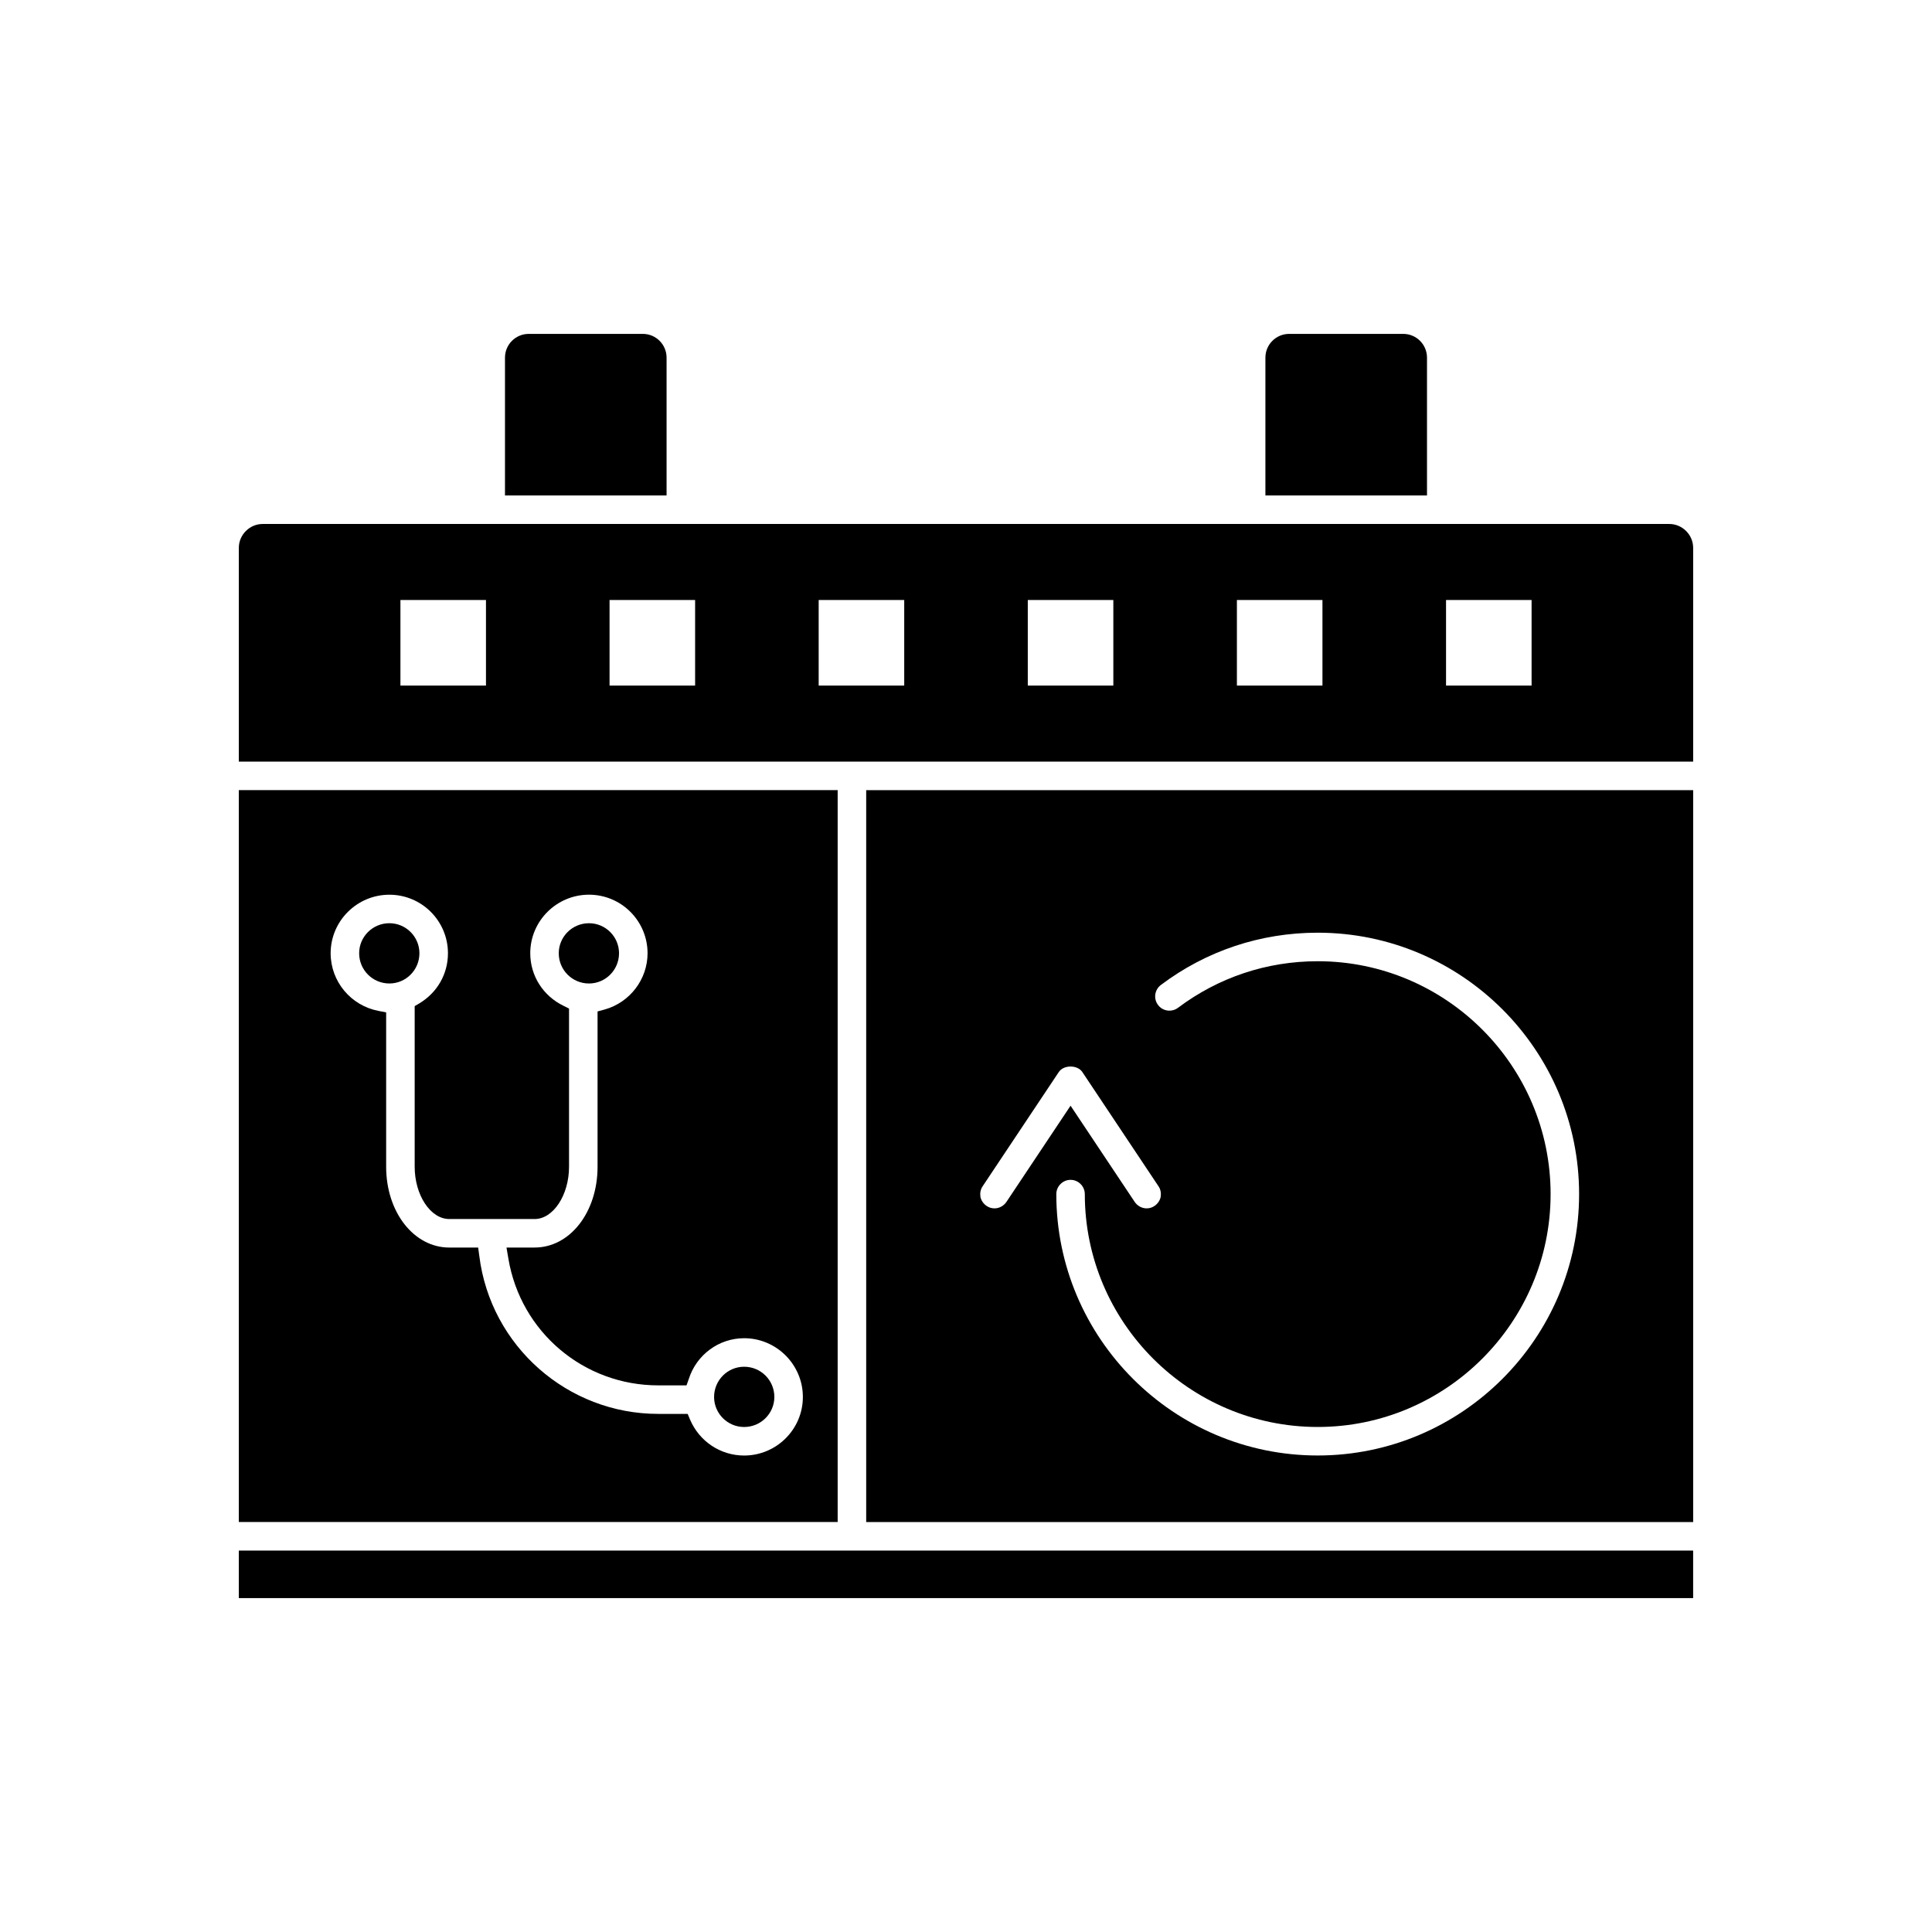
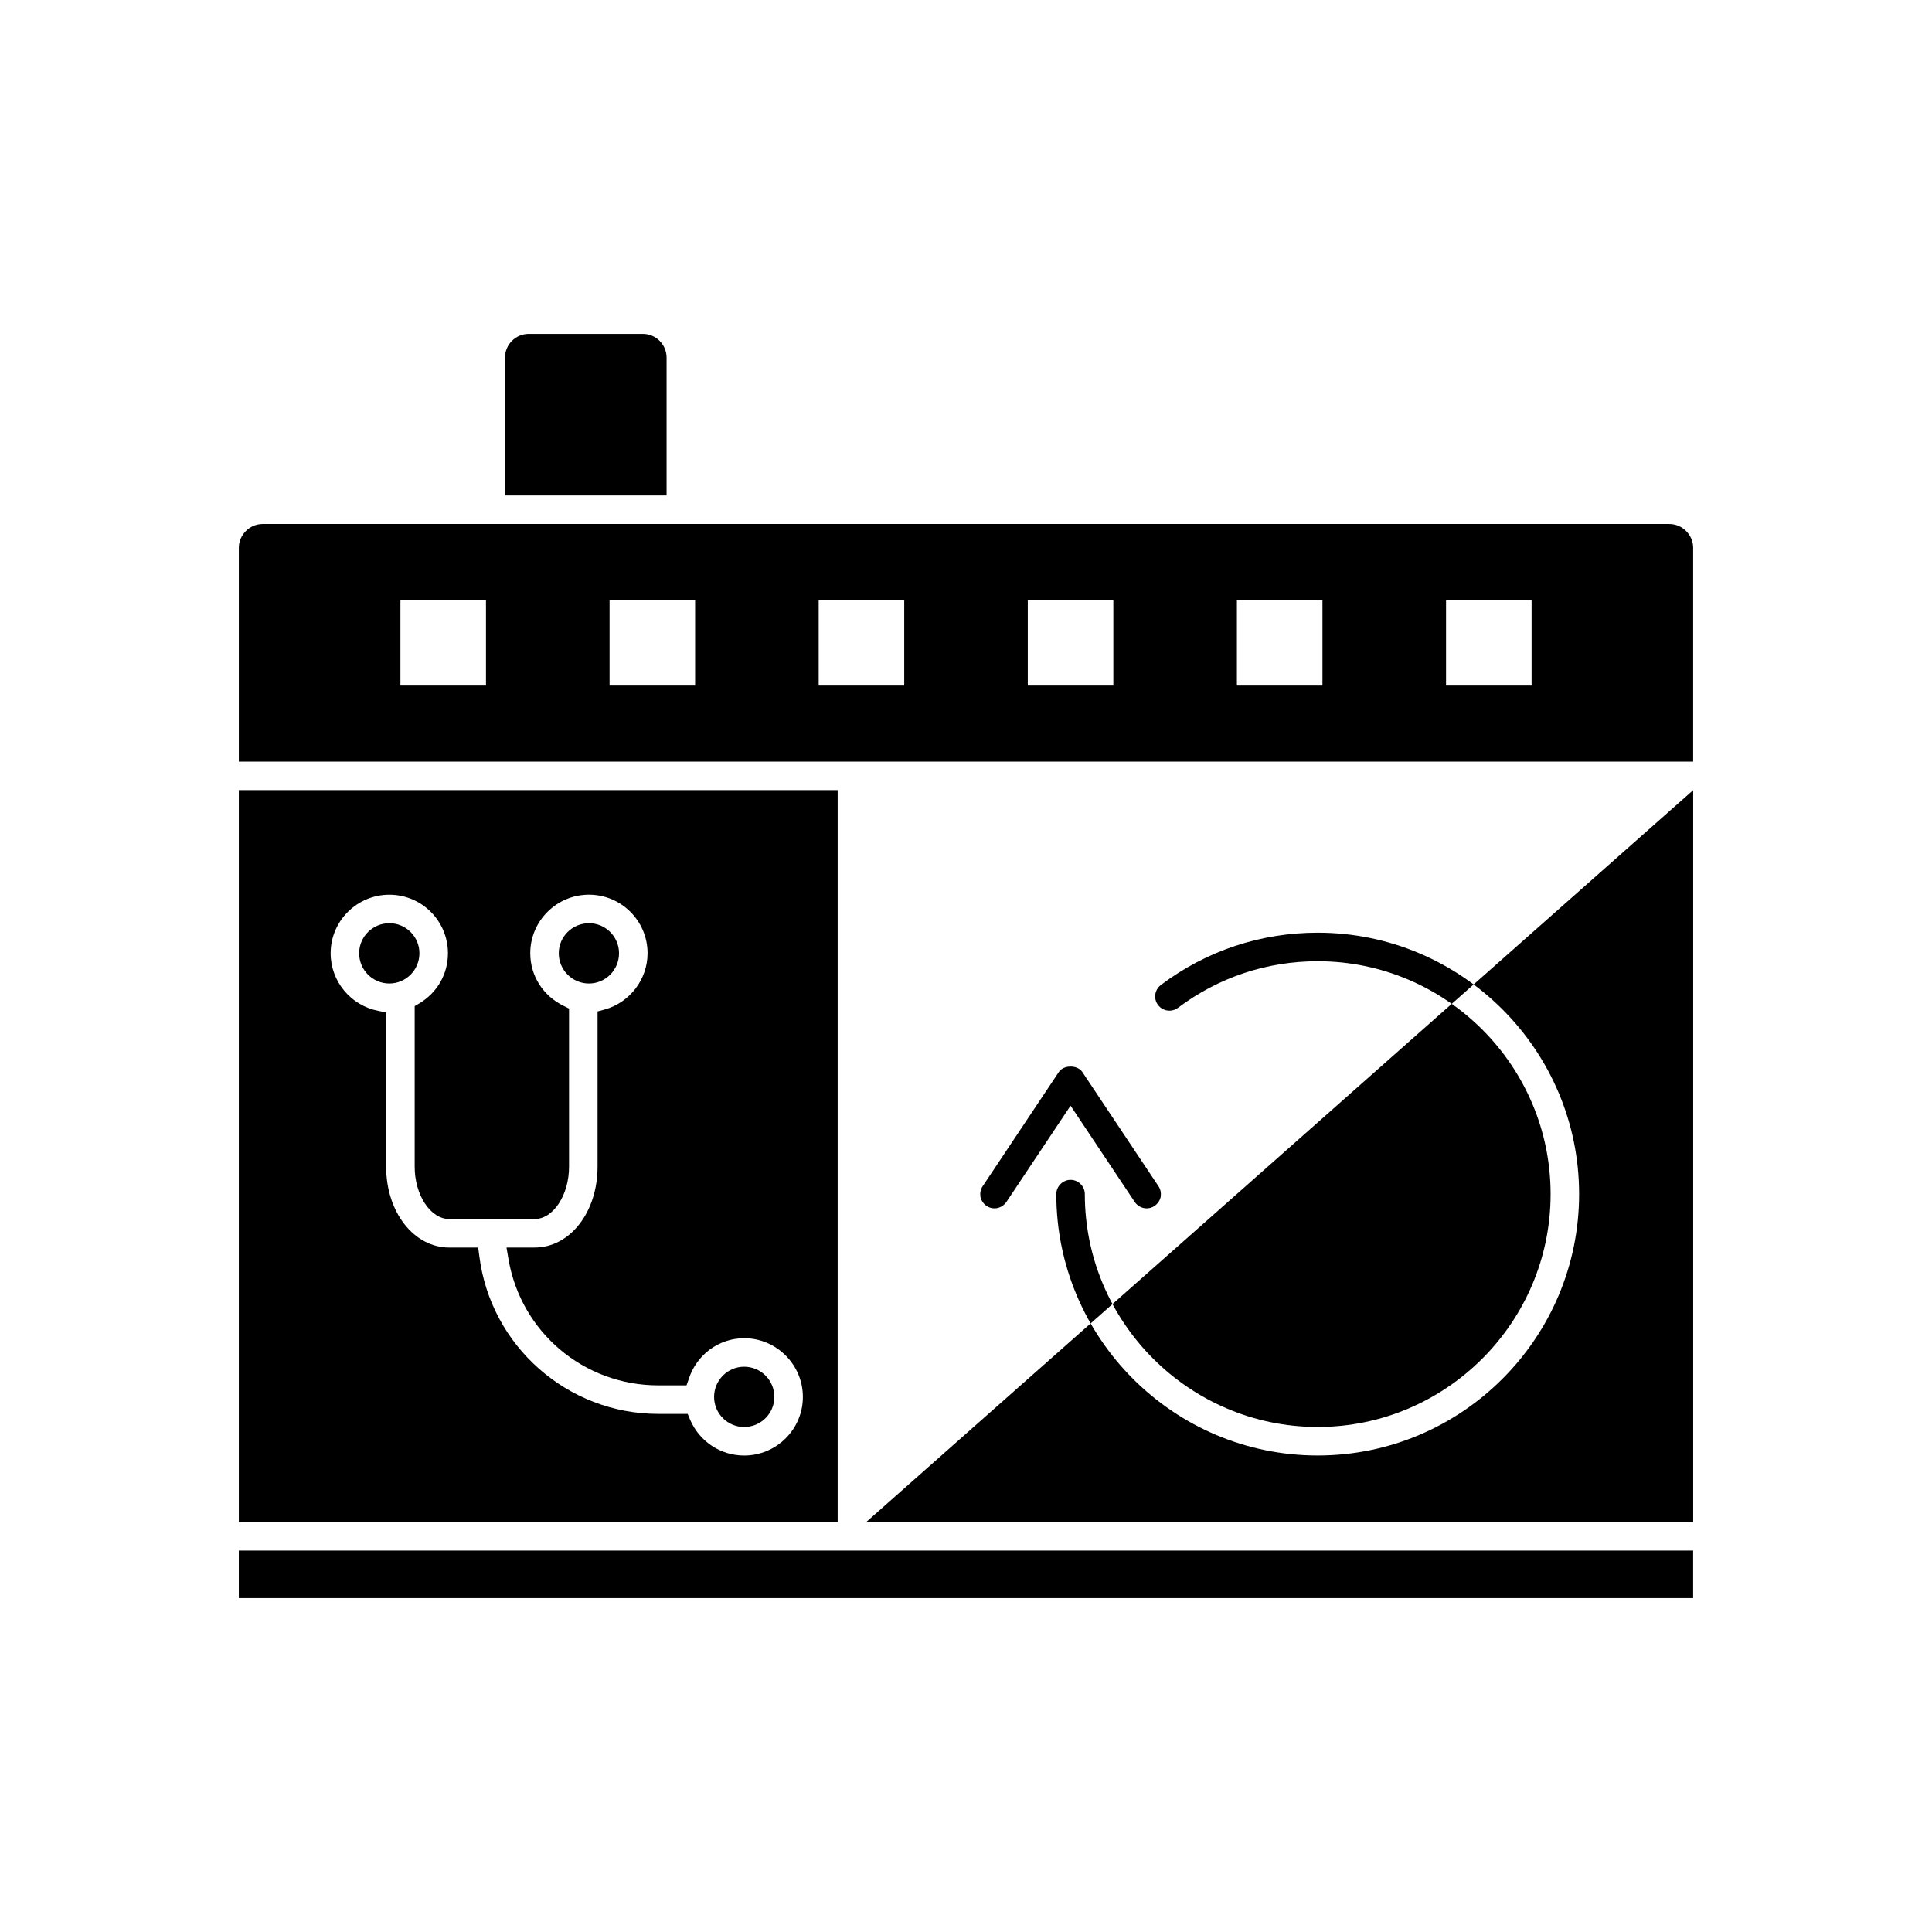
<svg xmlns="http://www.w3.org/2000/svg" fill="#000000" width="800px" height="800px" version="1.1" viewBox="144 144 512 512">
  <g>
    <path d="m308.05 396.62c0-4.383-3.578-7.957-7.961-7.957-4.434 0-8.012 3.578-8.012 7.961 0 4.434 3.578 8.012 8.012 8.012 4.383-0.004 7.961-3.582 7.961-8.016z" />
    <path d="m320.65 238.78c0-3.477-2.82-6.297-6.297-6.297h-30.23c-3.477 0-6.297 2.82-6.297 6.297v36.527h42.824z" />
    <path d="m247.19 388.66c-4.434 0-8.012 3.578-8.012 7.961 0 4.434 3.578 8.012 8.012 8.012 4.383 0 7.961-3.578 7.961-8.012 0-4.387-3.578-7.961-7.961-7.961z" />
-     <path d="m522.17 238.78c0-3.477-2.82-6.297-6.297-6.297h-30.23c-3.477 0-6.297 2.82-6.297 6.297v36.527h42.824z" />
-     <path d="m373.55 547.36h219.16v-193.96h-219.16zm78.094-142.33c12.043-9.07 26.449-13.855 41.562-13.855 38.188 0 69.273 31.086 69.273 69.273s-31.086 69.273-69.273 69.273-69.273-31.086-69.273-69.273c0-2.066 1.715-3.777 3.777-3.777 2.066 0 3.777 1.711 3.777 3.777 0 34.008 27.711 61.715 61.715 61.715 34.012 0.004 61.723-27.707 61.723-61.711 0-34.008-27.711-61.715-61.715-61.715-13.504 0-26.297 4.281-37.031 12.344-0.656 0.504-1.461 0.754-2.266 0.754-1.211 0-2.316-0.555-3.023-1.512-1.262-1.664-0.91-4.031 0.754-5.293zm-47.207 53.305 20.152-30.23c0.602-0.906 1.762-1.461 3.121-1.461s2.519 0.555 3.125 1.461l20.152 30.23c0.605 0.855 0.754 1.863 0.605 2.871-0.203 0.957-0.805 1.812-1.613 2.367-0.656 0.453-1.359 0.656-2.117 0.656-1.258 0-2.418-0.656-3.125-1.664l-17.027-25.543-17.027 25.543c-0.707 1.008-1.863 1.664-3.125 1.664-0.754 0-1.461-0.203-2.117-0.656-0.805-0.555-1.41-1.41-1.613-2.367-0.148-1.008 0.004-2.016 0.609-2.871z" />
+     <path d="m373.55 547.36h219.16v-193.96zm78.094-142.33c12.043-9.07 26.449-13.855 41.562-13.855 38.188 0 69.273 31.086 69.273 69.273s-31.086 69.273-69.273 69.273-69.273-31.086-69.273-69.273c0-2.066 1.715-3.777 3.777-3.777 2.066 0 3.777 1.711 3.777 3.777 0 34.008 27.711 61.715 61.715 61.715 34.012 0.004 61.723-27.707 61.723-61.711 0-34.008-27.711-61.715-61.715-61.715-13.504 0-26.297 4.281-37.031 12.344-0.656 0.504-1.461 0.754-2.266 0.754-1.211 0-2.316-0.555-3.023-1.512-1.262-1.664-0.91-4.031 0.754-5.293zm-47.207 53.305 20.152-30.23c0.602-0.906 1.762-1.461 3.121-1.461s2.519 0.555 3.125 1.461l20.152 30.23c0.605 0.855 0.754 1.863 0.605 2.871-0.203 0.957-0.805 1.812-1.613 2.367-0.656 0.453-1.359 0.656-2.117 0.656-1.258 0-2.418-0.656-3.125-1.664l-17.027-25.543-17.027 25.543c-0.707 1.008-1.863 1.664-3.125 1.664-0.754 0-1.461-0.203-2.117-0.656-0.805-0.555-1.41-1.41-1.613-2.367-0.148-1.008 0.004-2.016 0.609-2.871z" />
    <path d="m586.41 282.86h-372.82c-3.426 0-6.297 2.871-6.297 6.297v56.68h385.41v-56.68c0-3.426-2.875-6.297-6.301-6.297zm-36.523 42.824h-22.672v-22.672h22.672zm-55.422 0h-22.672v-22.672h22.672zm-55.418 0h-22.672v-22.672h22.672zm-55.418 0h-22.672v-22.672h22.672zm-55.418 0h-22.672v-22.672h22.672zm-55.422 0h-22.672v-22.672h22.672z" />
    <path d="m341.2 506.2c-4.383 0-7.961 3.578-7.961 8.012 0 4.379 3.578 7.957 7.961 7.957 4.434 0 8.012-3.578 8.012-7.961 0-4.434-3.578-8.008-8.012-8.008z" />
    <path d="m207.29 554.92h385.41v12.594h-385.41z" />
    <path d="m365.99 353.39h-158.7v193.96h158.7zm-24.789 176.34c-6.246 0-11.84-3.727-14.309-9.473l-0.656-1.562h-7.809c-24.031 0-44.438-17.984-47.41-41.867l-0.301-2.215h-7.656c-9.371 0-16.727-9.371-16.727-21.41v-40.91l-2.066-0.402c-7.305-1.41-12.645-7.809-12.645-15.266 0-8.566 7.004-15.516 15.566-15.516 8.566-0.004 15.52 6.949 15.52 15.512 0 5.492-2.82 10.43-7.609 13.301l-1.207 0.707v42.57c0 7.508 4.184 13.855 9.168 13.855h22.621c4.938 0 9.117-6.348 9.117-13.855v-41.918l-1.41-0.707c-5.441-2.621-8.867-7.961-8.867-13.957 0-8.566 7.004-15.516 15.566-15.516 8.566 0.004 15.52 6.957 15.52 15.52 0 6.902-4.684 13.047-11.387 14.914l-1.863 0.504v41.16c0 12.043-7.305 21.41-16.676 21.41h-7.457l0.504 2.973c3.273 19.449 20 33.555 39.699 33.555h7.508l0.605-1.715c2.066-6.449 8.012-10.781 14.66-10.781 8.566 0 15.566 7.004 15.566 15.566 0.004 8.57-7 15.523-15.566 15.523z" />
  </g>
</svg>